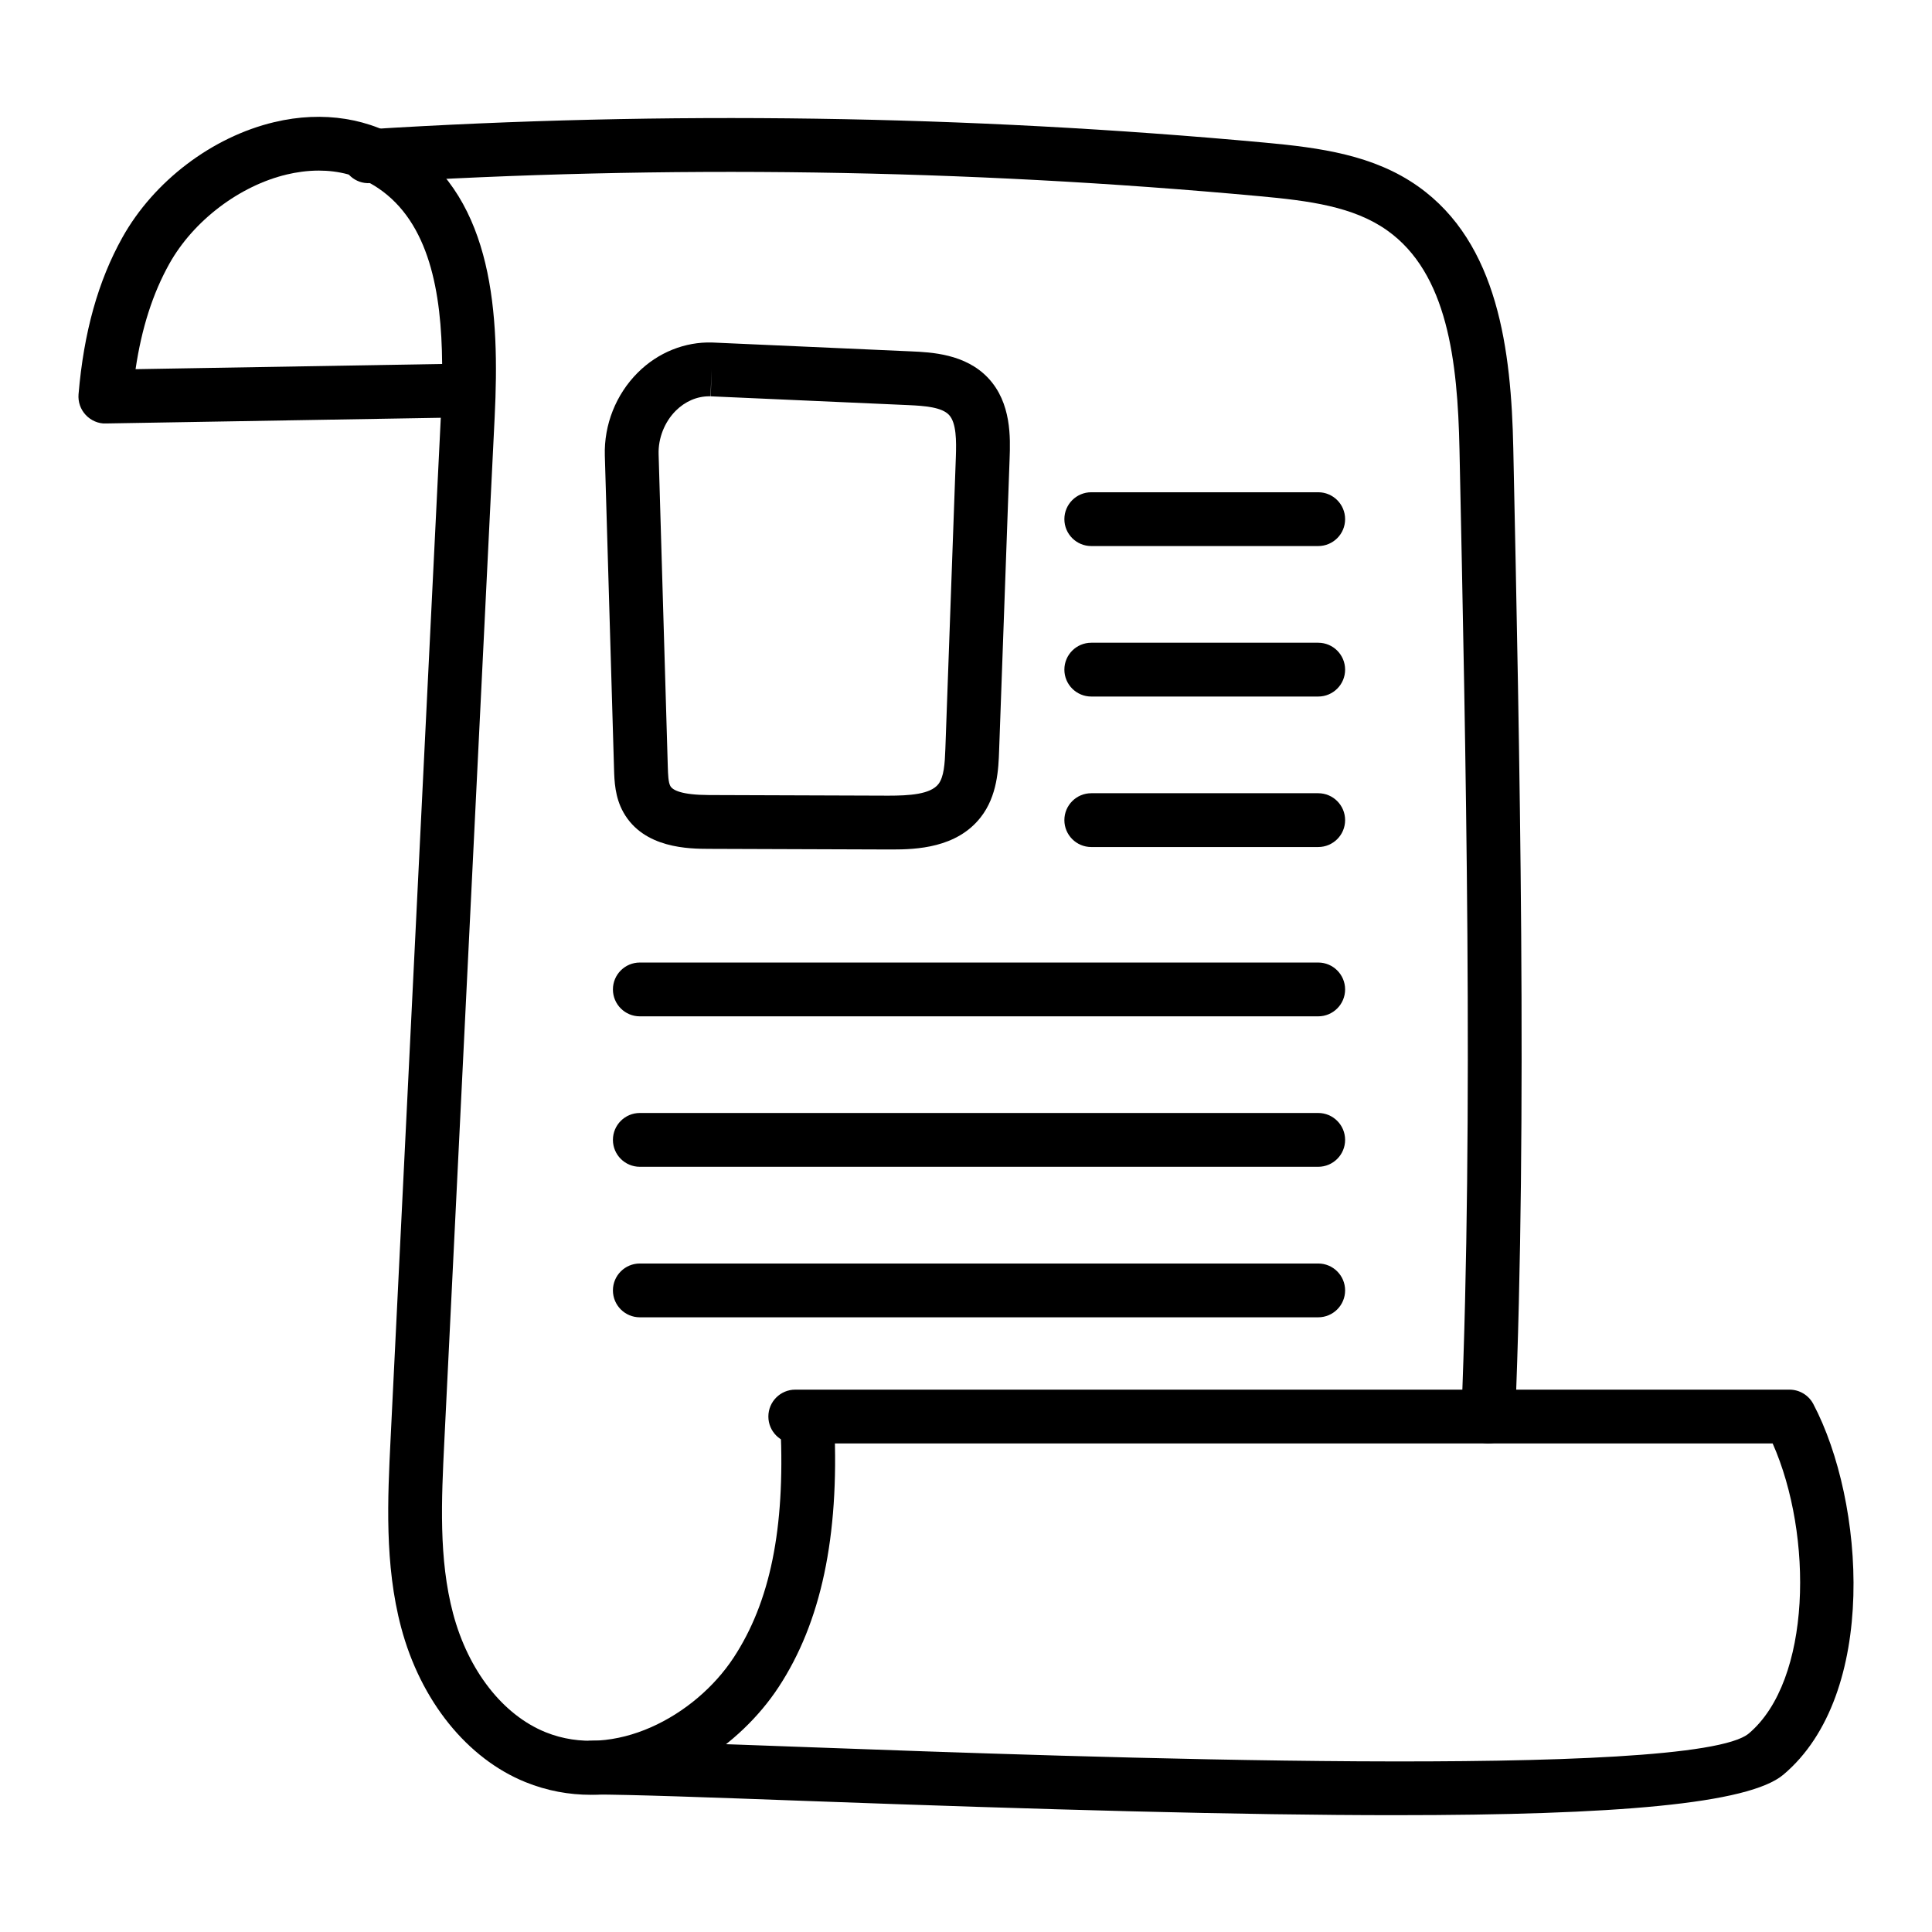
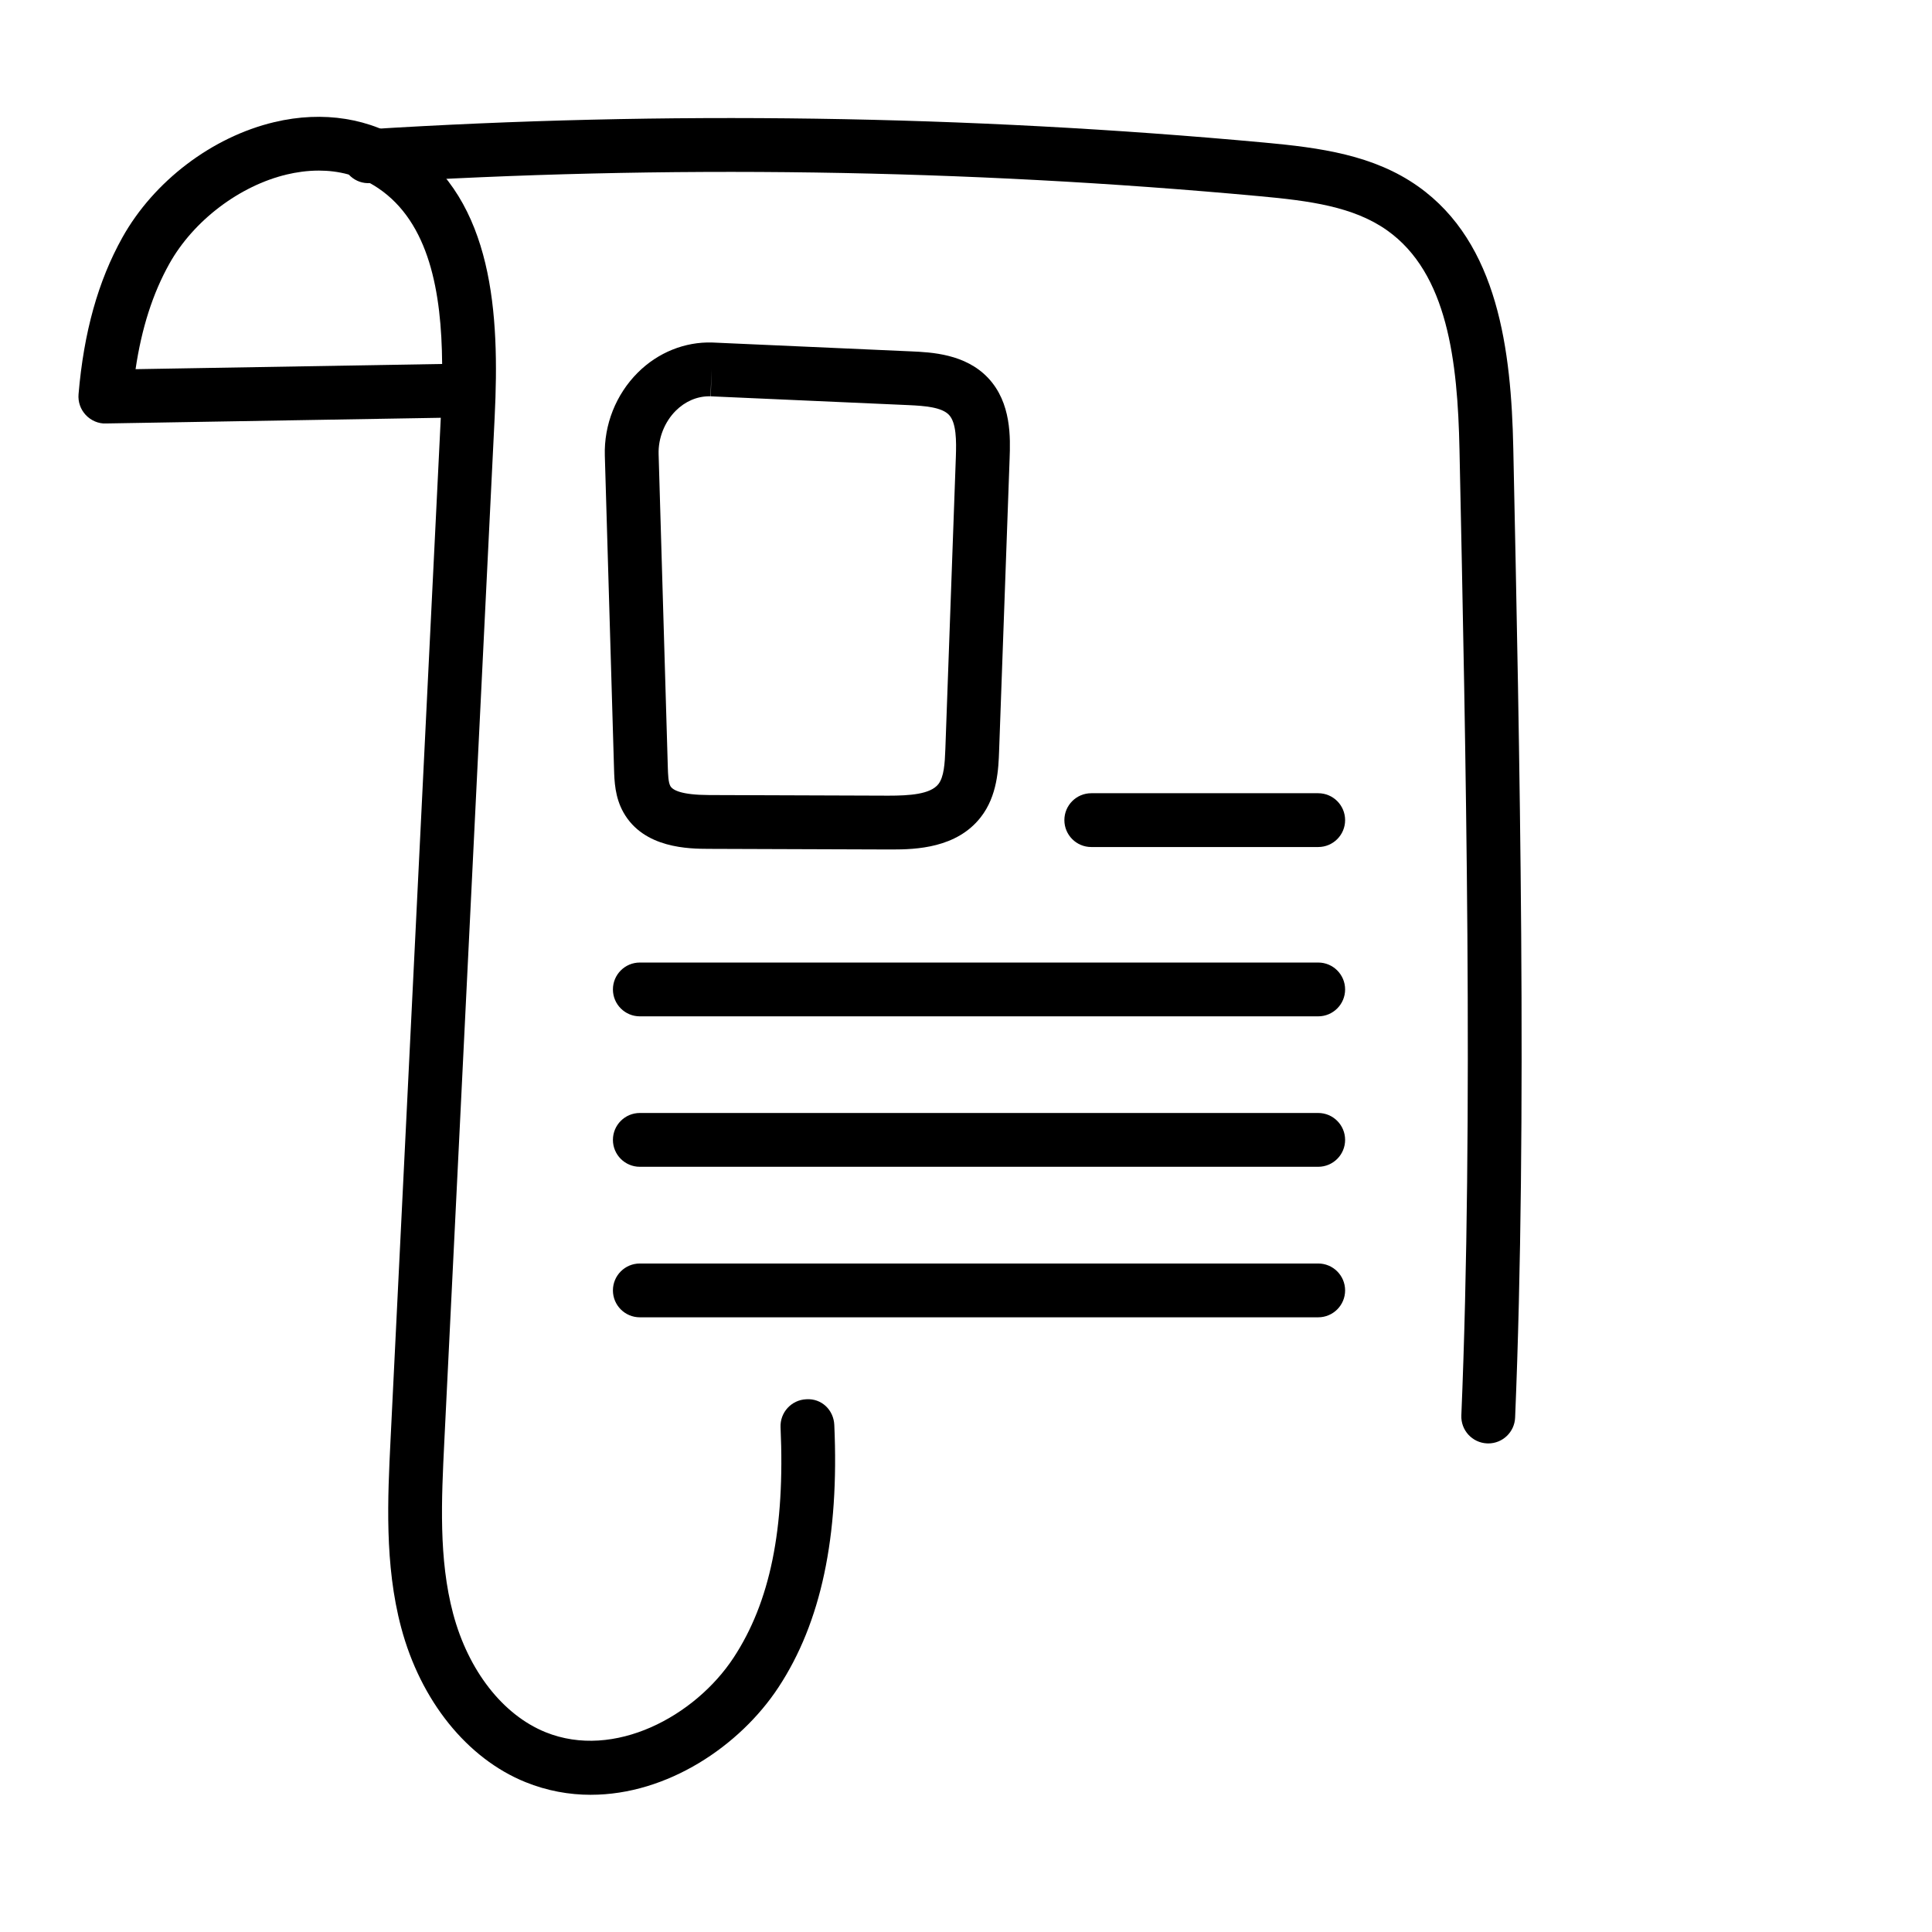
<svg xmlns="http://www.w3.org/2000/svg" fill="#000000" width="800px" height="800px" version="1.1" viewBox="144 144 512 512">
  <g>
    <path d="m300.59 619.64c-5.762 0.004-11.605-1.039-17.34-3.363-15.477-6.262-27.793-21.582-32.945-40.992-4.434-16.664-3.566-34.293-2.801-49.84l13.309-270.73-88.773 1.508c-1.949 0.09-3.949-0.785-5.328-2.262-1.379-1.477-2.066-3.461-1.898-5.473 1.391-16.449 5.191-30.039 11.613-41.543 8.34-14.938 23.773-26.656 40.273-30.582 12.934-3.078 25.551-1.055 35.523 5.688 22.539 15.238 24.211 45.199 22.867 72.496l-13.348 271.59c-0.746 15.223-1.523 30.965 2.336 45.488 4.016 15.094 13.176 26.848 24.516 31.434 18.191 7.352 39.609-4.246 49.805-19.746 9.699-14.762 13.66-34.156 12.457-61.051-0.176-3.938 2.867-7.266 6.801-7.441 4.094-0.281 7.269 2.863 7.441 6.801 1.328 29.633-3.508 52.371-14.789 69.523-10.242 15.582-29.473 28.492-49.719 28.492zm-72.098-430.43c-3.129 0-6.035 0.449-8.488 1.031-12.547 2.988-24.77 12.273-31.129 23.664-4.391 7.863-7.344 17.055-8.949 27.93l81.246-1.379c-0.148-19.062-3.422-37.453-16.934-46.582-5.219-3.527-10.766-4.664-15.746-4.664z" />
-     <path d="m513.8 625.04c-40.883 0-93.105-1.461-155.66-3.754-26.195-0.961-46.887-1.723-57.188-1.723-3.938 0-7.129-3.195-7.129-7.129 0-3.938 3.195-7.129 7.129-7.129 10.559 0 31.367 0.762 57.711 1.73 70.07 2.566 234.17 8.586 248.77-3.633 16.652-14.023 17.137-52.5 6.34-76.871l-259.02-0.004c-3.938 0-7.129-3.195-7.129-7.129 0-3.938 3.195-7.129 7.129-7.129h263.48c2.644 0 5.074 1.461 6.309 3.801 13.637 25.852 17.328 76.977-7.934 98.238-9.207 7.758-44.457 10.73-102.81 10.73z" />
    <path d="m538.4 526.52c-0.102 0-0.199 0-0.301-0.004-3.938-0.168-6.988-3.484-6.828-7.422 3.254-77.965 1.18-176.68-0.492-255.99-0.492-23.441-3.156-46.699-19.184-58.055-8.918-6.316-20.586-7.84-33.805-9.055-78.086-7.199-157.39-8.367-235.68-3.477-3.926 0.305-7.316-2.746-7.562-6.672-0.246-3.934 2.746-7.316 6.672-7.562 79.031-4.949 159.05-3.758 237.88 3.504 14.742 1.359 28.953 3.273 40.738 11.629 21.234 15.043 24.652 43.52 25.199 69.391 1.672 79.516 3.75 178.47 0.484 256.89-0.164 3.832-3.32 6.828-7.121 6.828z" />
    <path d="m493.34 413.34h-179.78c-3.938 0-7.129-3.195-7.129-7.129 0-3.938 3.195-7.129 7.129-7.129h179.78c3.938 0 7.129 3.195 7.129 7.129 0 3.938-3.195 7.129-7.133 7.129z" />
    <path d="m493.34 453.21h-179.78c-3.938 0-7.129-3.195-7.129-7.129 0-3.938 3.195-7.129 7.129-7.129h179.78c3.938 0 7.129 3.195 7.129 7.129 0 3.938-3.195 7.129-7.133 7.129z" />
    <path d="m493.34 493.1h-179.78c-3.938 0-7.129-3.195-7.129-7.129 0-3.938 3.195-7.129 7.129-7.129h179.78c3.938 0 7.129 3.195 7.129 7.129s-3.195 7.129-7.133 7.129z" />
-     <path d="m493.34 288.71h-60.141c-3.938 0-7.129-3.195-7.129-7.129 0-3.938 3.195-7.129 7.129-7.129h60.141c3.938 0 7.129 3.195 7.129 7.129 0.004 3.938-3.191 7.129-7.129 7.129z" />
-     <path d="m493.34 328.59h-60.141c-3.938 0-7.129-3.195-7.129-7.129 0-3.938 3.195-7.129 7.129-7.129h60.141c3.938 0 7.129 3.195 7.129 7.129 0.004 3.938-3.191 7.129-7.129 7.129z" />
    <path d="m493.34 368.47h-60.141c-3.938 0-7.129-3.195-7.129-7.129 0-3.938 3.195-7.129 7.129-7.129h60.141c3.938 0 7.129 3.195 7.129 7.129 0.004 3.934-3.191 7.129-7.129 7.129z" />
    <path d="m380.39 369.12h-1.004l-47.539-0.164c-5.156-0.02-17.23-0.066-22.629-9.66-2.273-4.039-2.398-8.34-2.492-11.484l-2.441-83.066c-0.242-8.191 2.938-16.207 8.723-21.988 5.379-5.379 12.543-8.215 19.734-7.988 0.074 0 0.148 0.004 0.223 0.008l52.445 2.336c5.394 0.242 14.41 0.645 20.445 7.043 6.231 6.606 5.898 15.906 5.699 21.461l-2.781 77.34c-0.172 4.766-0.438 11.961-4.883 17.633-6.367 8.152-17.105 8.531-23.5 8.531zm-48.426-120.1c-3.258 0-6.394 1.352-8.879 3.828-2.969 2.969-4.668 7.266-4.547 11.484l2.441 83.059c0.055 1.75 0.121 3.938 0.668 4.91 0.602 1.078 2.879 2.367 10.254 2.394l47.535 0.164c5.504 0 11.105-0.34 13.238-3.055 1.473-1.879 1.711-5.348 1.855-9.355l2.781-77.336c0.152-4.301 0.152-9.074-1.824-11.168-1.914-2.023-6.336-2.387-10.707-2.586l-52.398-2.328 0.152-7.129-0.215 7.125c-0.125-0.004-0.238-0.008-0.355-0.008z" />
  </g>
</svg>